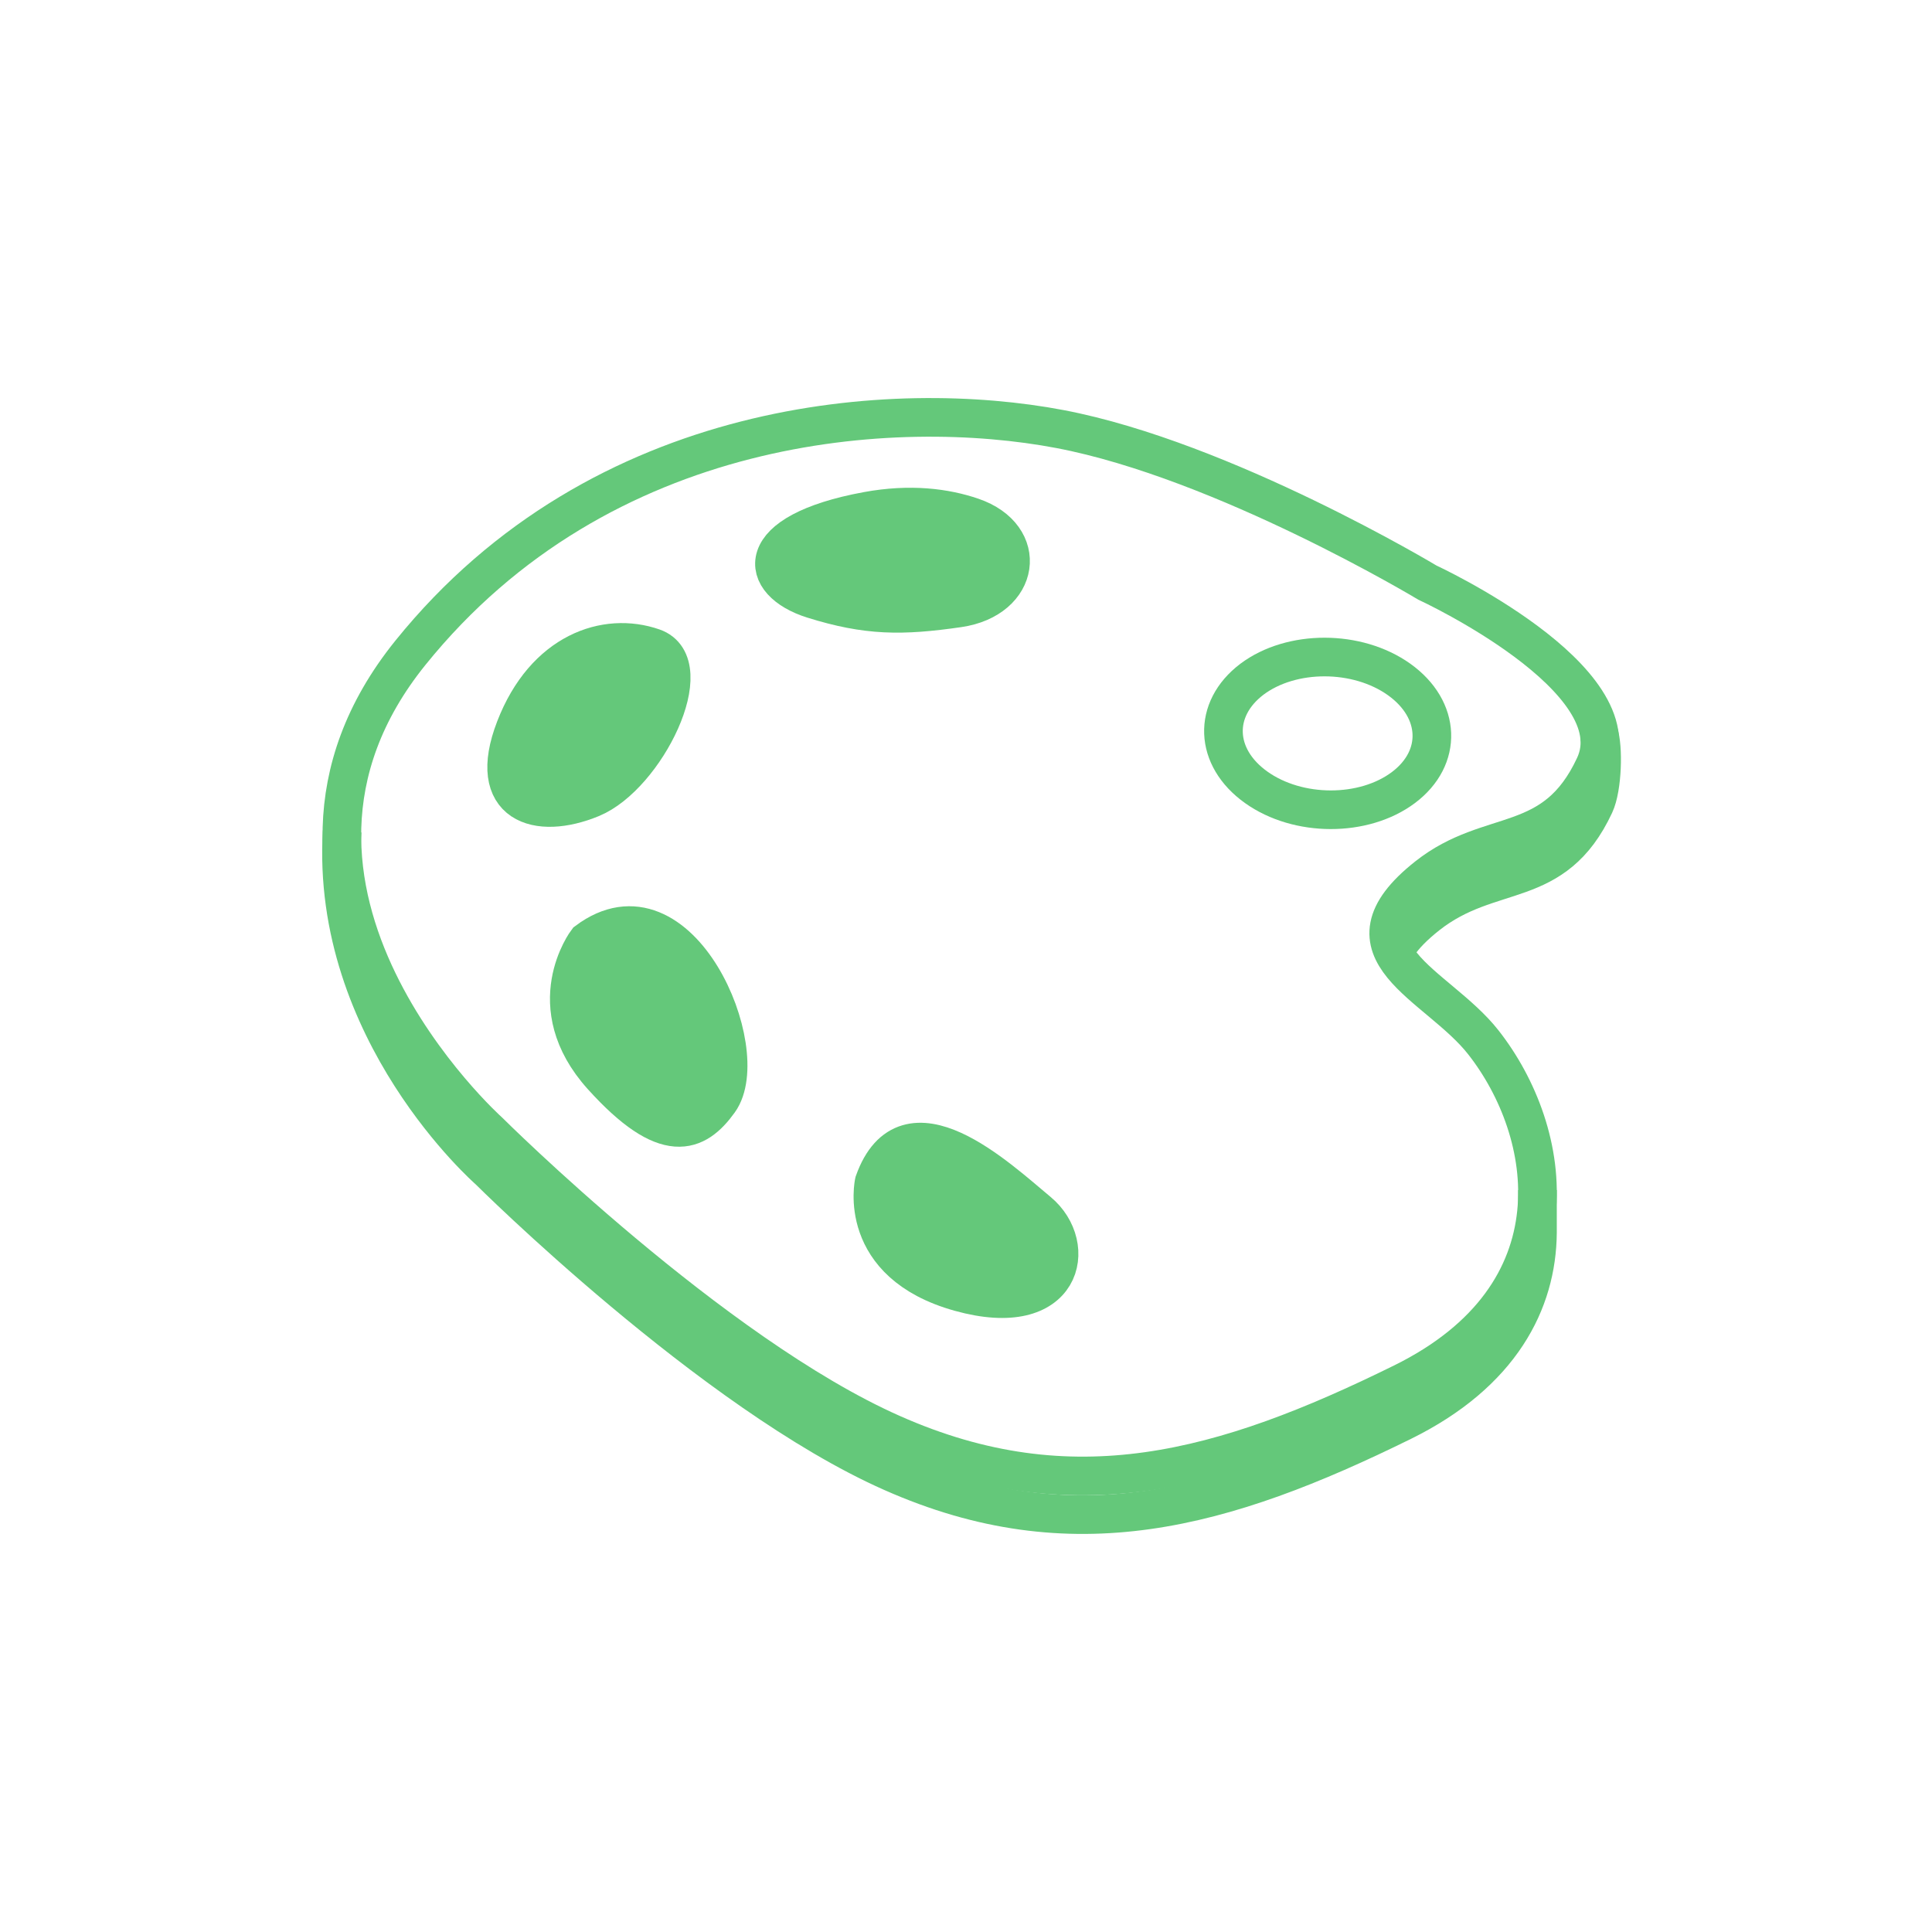
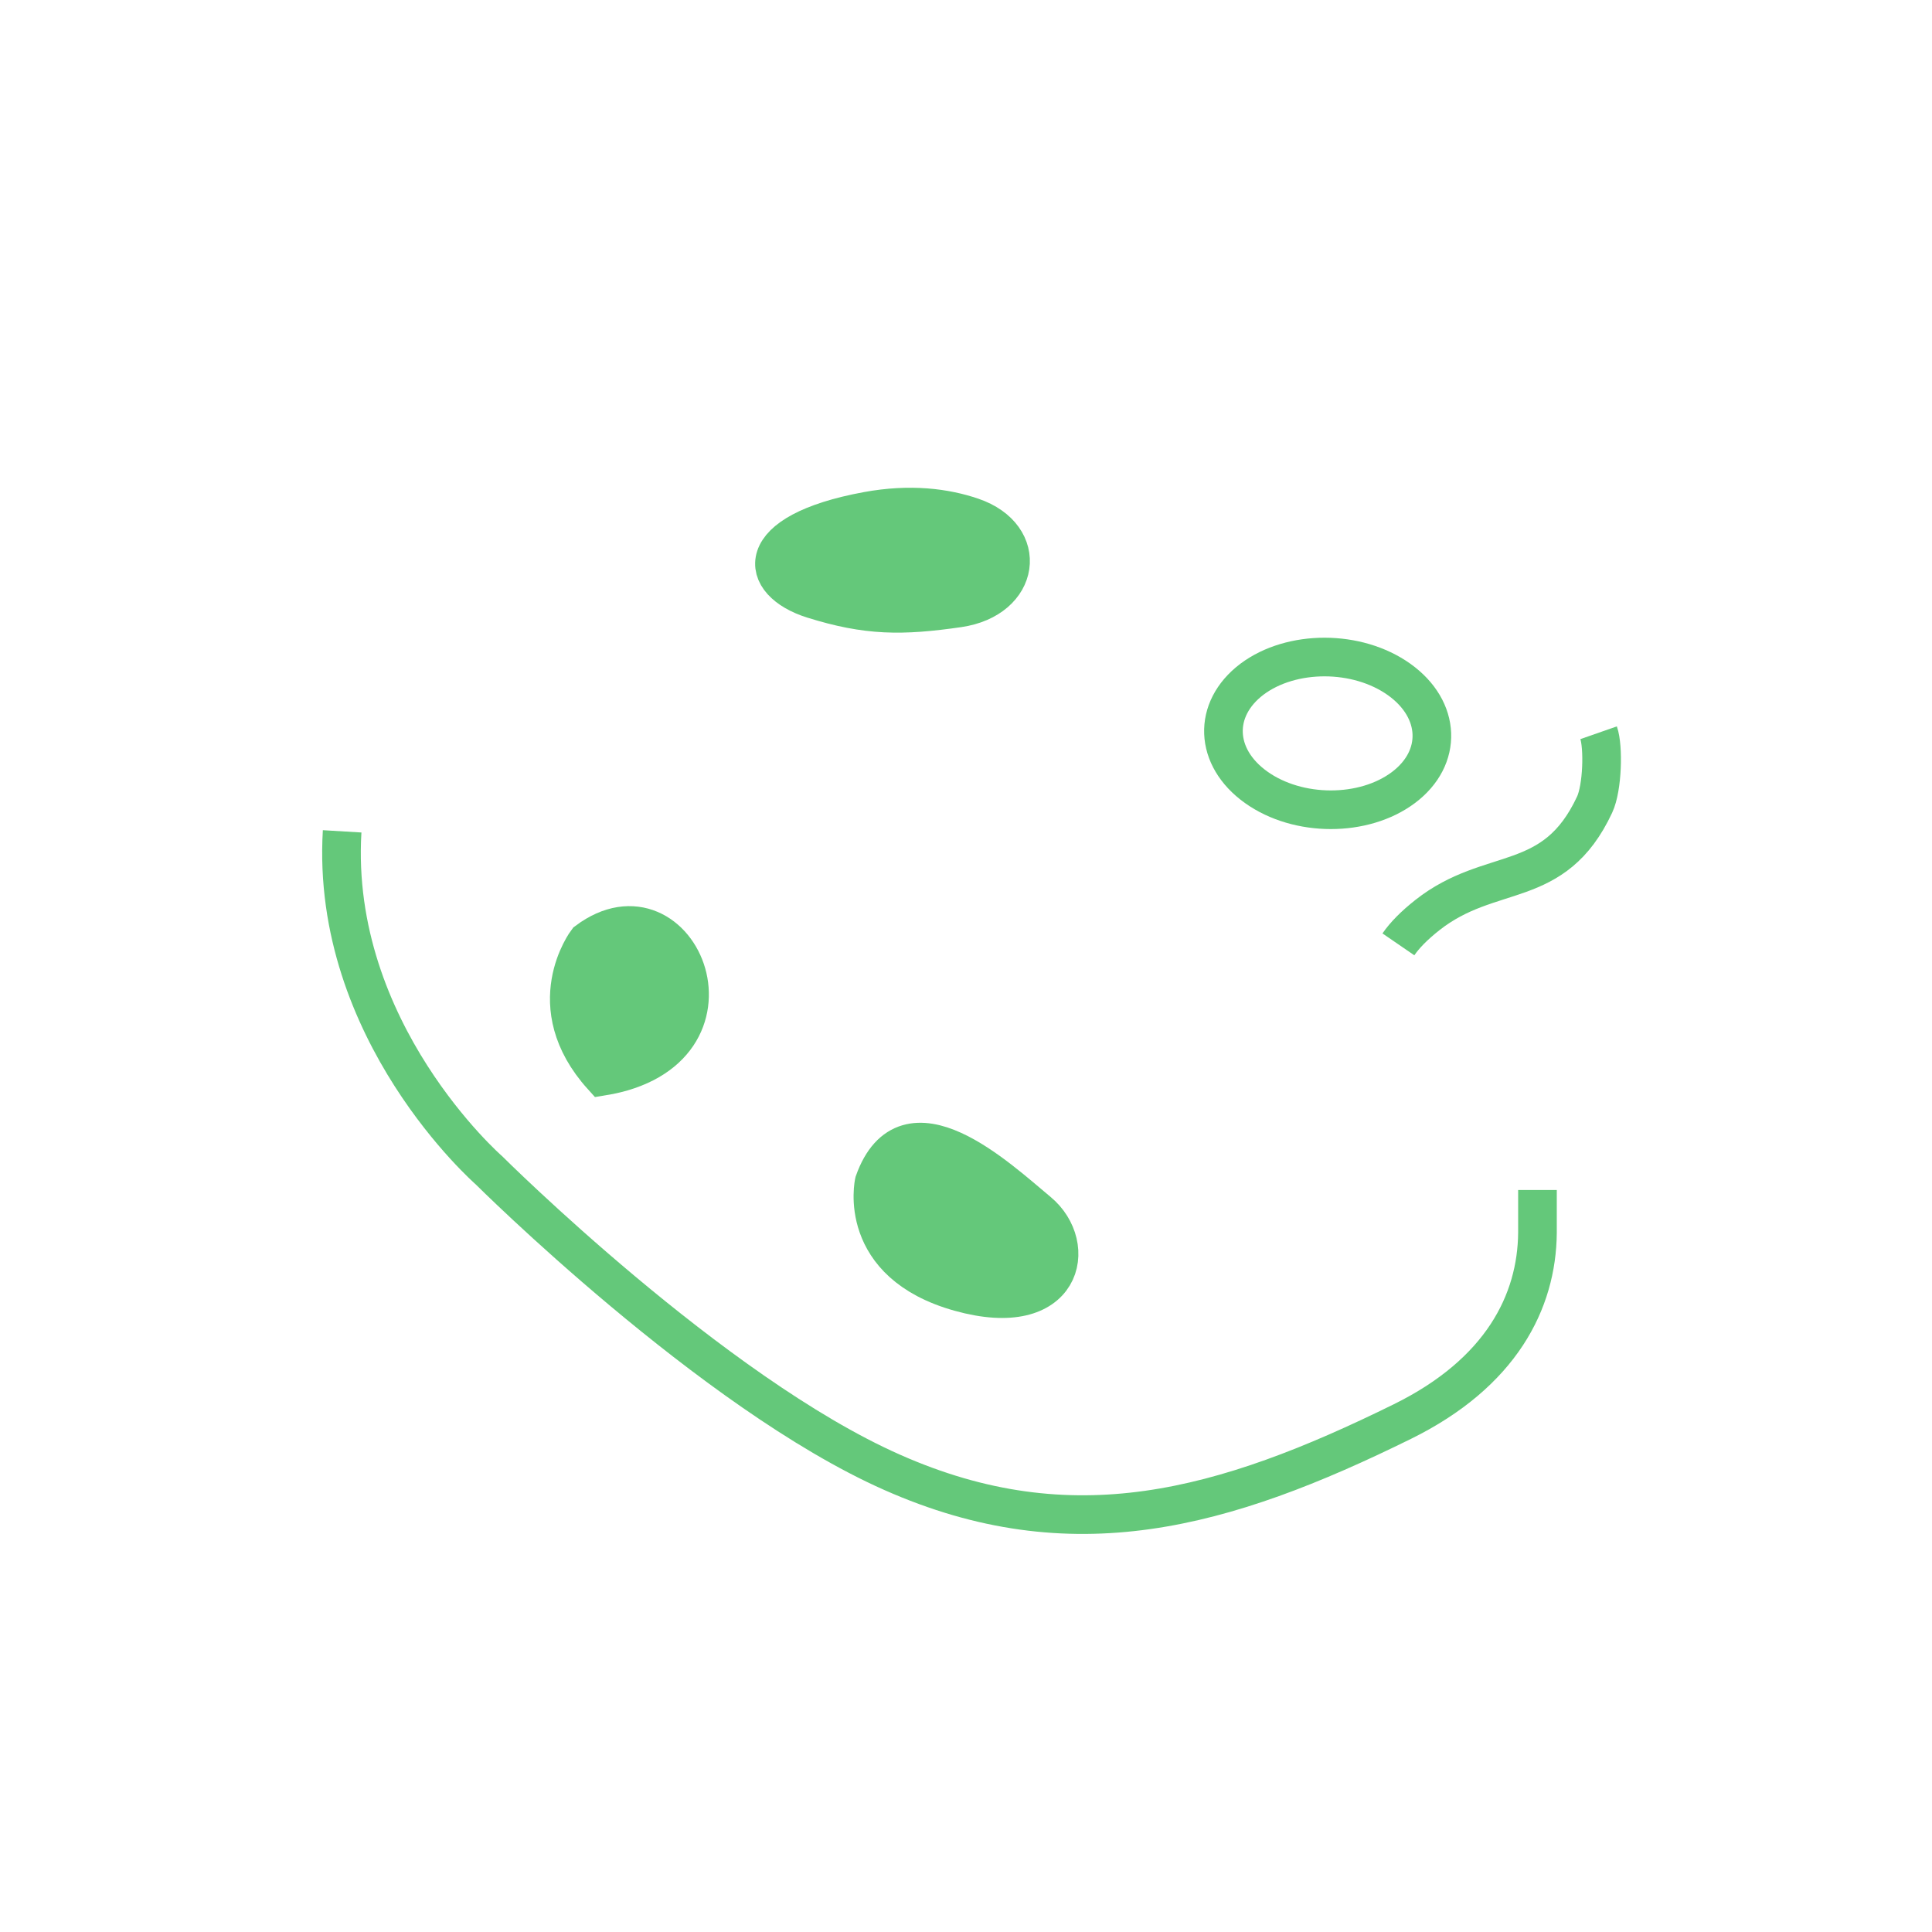
<svg xmlns="http://www.w3.org/2000/svg" width="100" height="100" viewBox="0 0 100 100" fill="none">
  <path d="M82.744 37.927C83 38.66 82.946 40.772 82.538 41.646C80.434 46.16 77.17 44.769 73.879 47.366C73.189 47.911 72.702 48.412 72.381 48.88M79.579 61.594V63.805C79.55 67.379 77.698 71.061 72.593 73.577C63.312 78.15 55.487 80.338 46.174 76.206C36.862 72.088 25.303 60.57 25.303 60.57C25.303 60.57 17.091 53.404 17.709 43.03" stroke="#64C87A" stroke-width="2" stroke-miterlimit="10" />
-   <path d="M73.879 30.154C73.879 30.154 84.643 35.132 82.538 39.646C80.434 44.16 77.17 42.768 73.879 45.366C68.952 49.256 74.389 50.908 76.777 53.951C80.403 58.57 81.875 67.003 72.593 71.576C63.312 76.15 55.487 78.338 46.174 74.205C36.862 70.087 25.303 58.57 25.303 58.57C25.303 58.57 11.342 46.065 21.243 33.788C31.144 21.511 46.375 20.593 54.867 22.209C63.358 23.826 73.879 30.154 73.879 30.154Z" stroke="#64C87A" stroke-width="2" stroke-miterlimit="10" />
-   <path d="M30.387 48.721C30.387 48.721 27.863 52.046 31.172 55.71C34.482 59.374 36.029 58.653 37.218 56.999C39.067 54.429 35.181 45.13 30.387 48.721Z" fill="#64C87A" stroke="#64C87A" stroke-width="2" stroke-miterlimit="10" stroke-linecap="round" />
+   <path d="M30.387 48.721C30.387 48.721 27.863 52.046 31.172 55.71C39.067 54.429 35.181 45.13 30.387 48.721Z" fill="#64C87A" stroke="#64C87A" stroke-width="2" stroke-miterlimit="10" stroke-linecap="round" />
  <path d="M45.246 61.189C45.246 61.189 44.295 65.38 49.681 66.882C55.066 68.384 55.839 64.466 53.739 62.722C51.639 60.978 46.914 56.502 45.246 61.189Z" fill="#64C87A" stroke="#64C87A" stroke-width="2" stroke-miterlimit="10" stroke-linecap="round" />
-   <path d="M33.81 33.526C31.361 32.67 28.194 33.744 26.668 37.696C25.142 41.648 27.818 42.471 30.616 41.316C33.415 40.16 36.259 34.382 33.81 33.526Z" fill="#64C87A" stroke="#64C87A" stroke-width="2" stroke-miterlimit="10" stroke-linecap="round" />
  <path d="M49.619 31.469C52.826 30.998 53.291 27.777 50.316 26.759C48.937 26.288 47.124 26.045 44.893 26.455C38.803 27.579 39.262 30.129 42.077 31.011C44.893 31.892 46.675 31.895 49.619 31.469Z" fill="#64C87A" stroke="#64C87A" stroke-width="2" stroke-miterlimit="10" stroke-linecap="round" />
  <path d="M72.64 40.764C70.594 42.298 67.186 42.298 65.016 40.748C62.847 39.199 62.754 36.707 64.799 35.157C66.845 33.622 70.254 33.622 72.423 35.172C74.592 36.722 74.685 39.229 72.64 40.764Z" stroke="#64C87A" stroke-width="2" stroke-miterlimit="10" stroke-linecap="round" />
</svg>